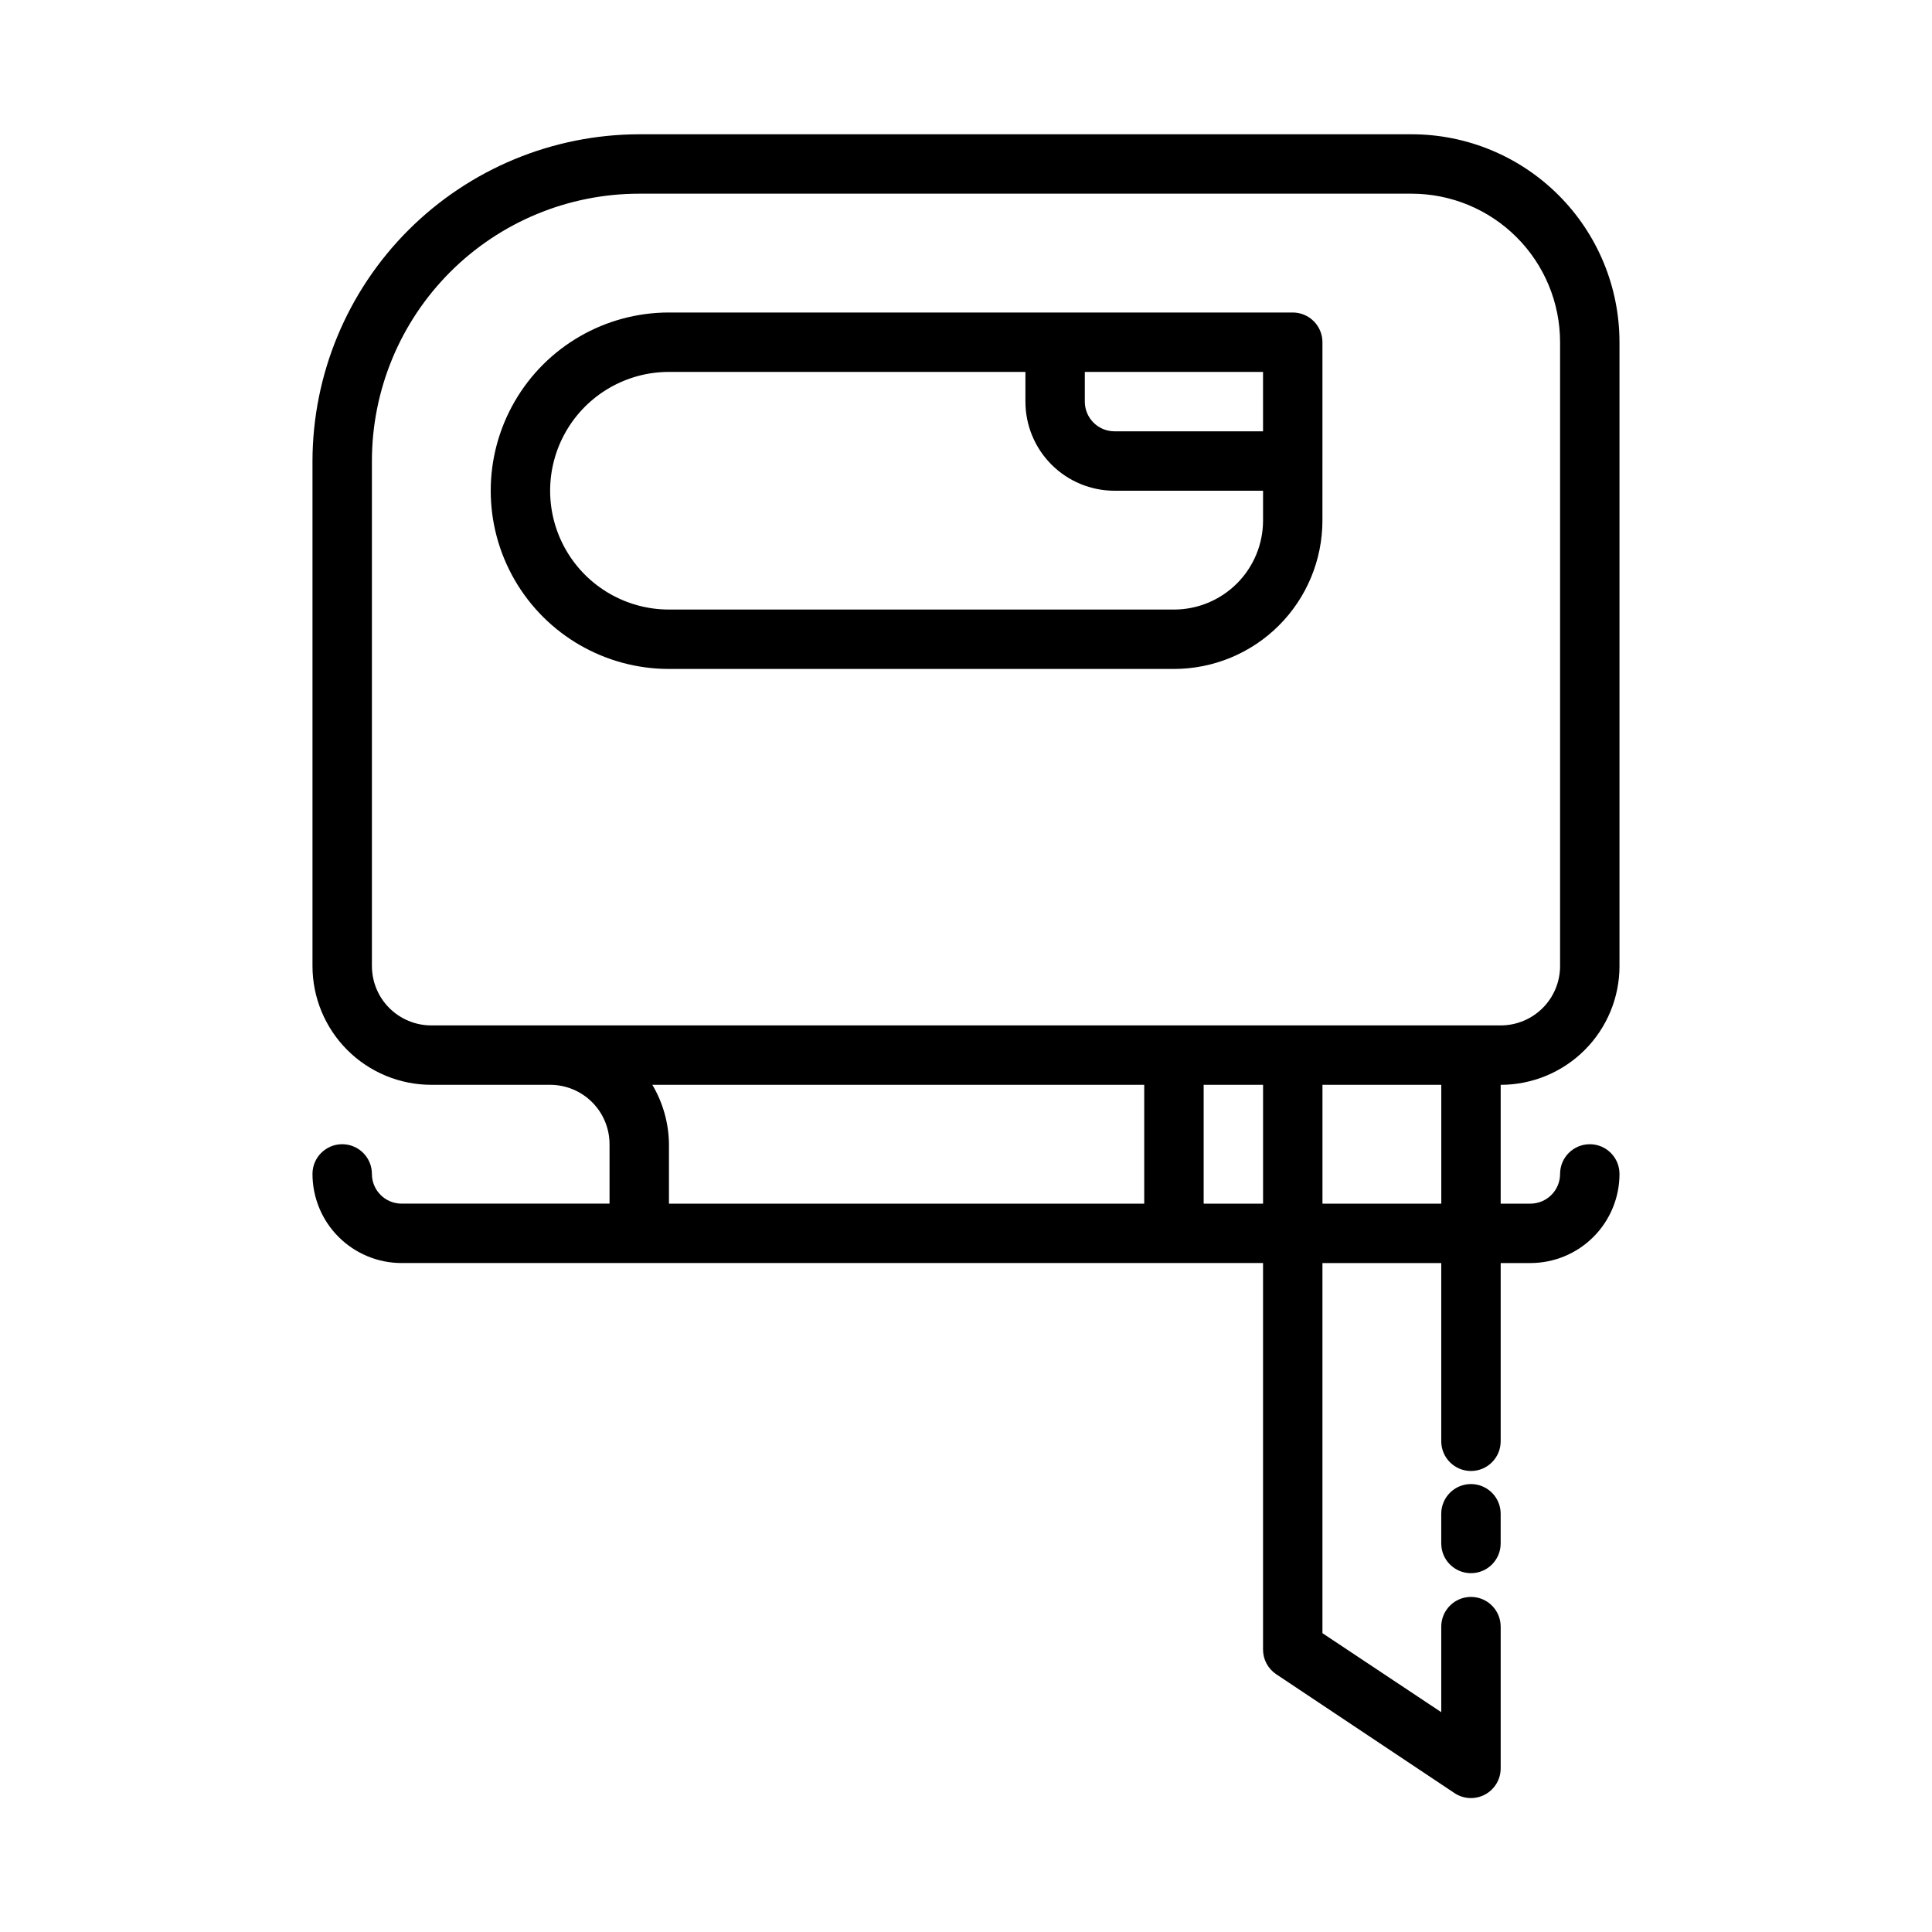
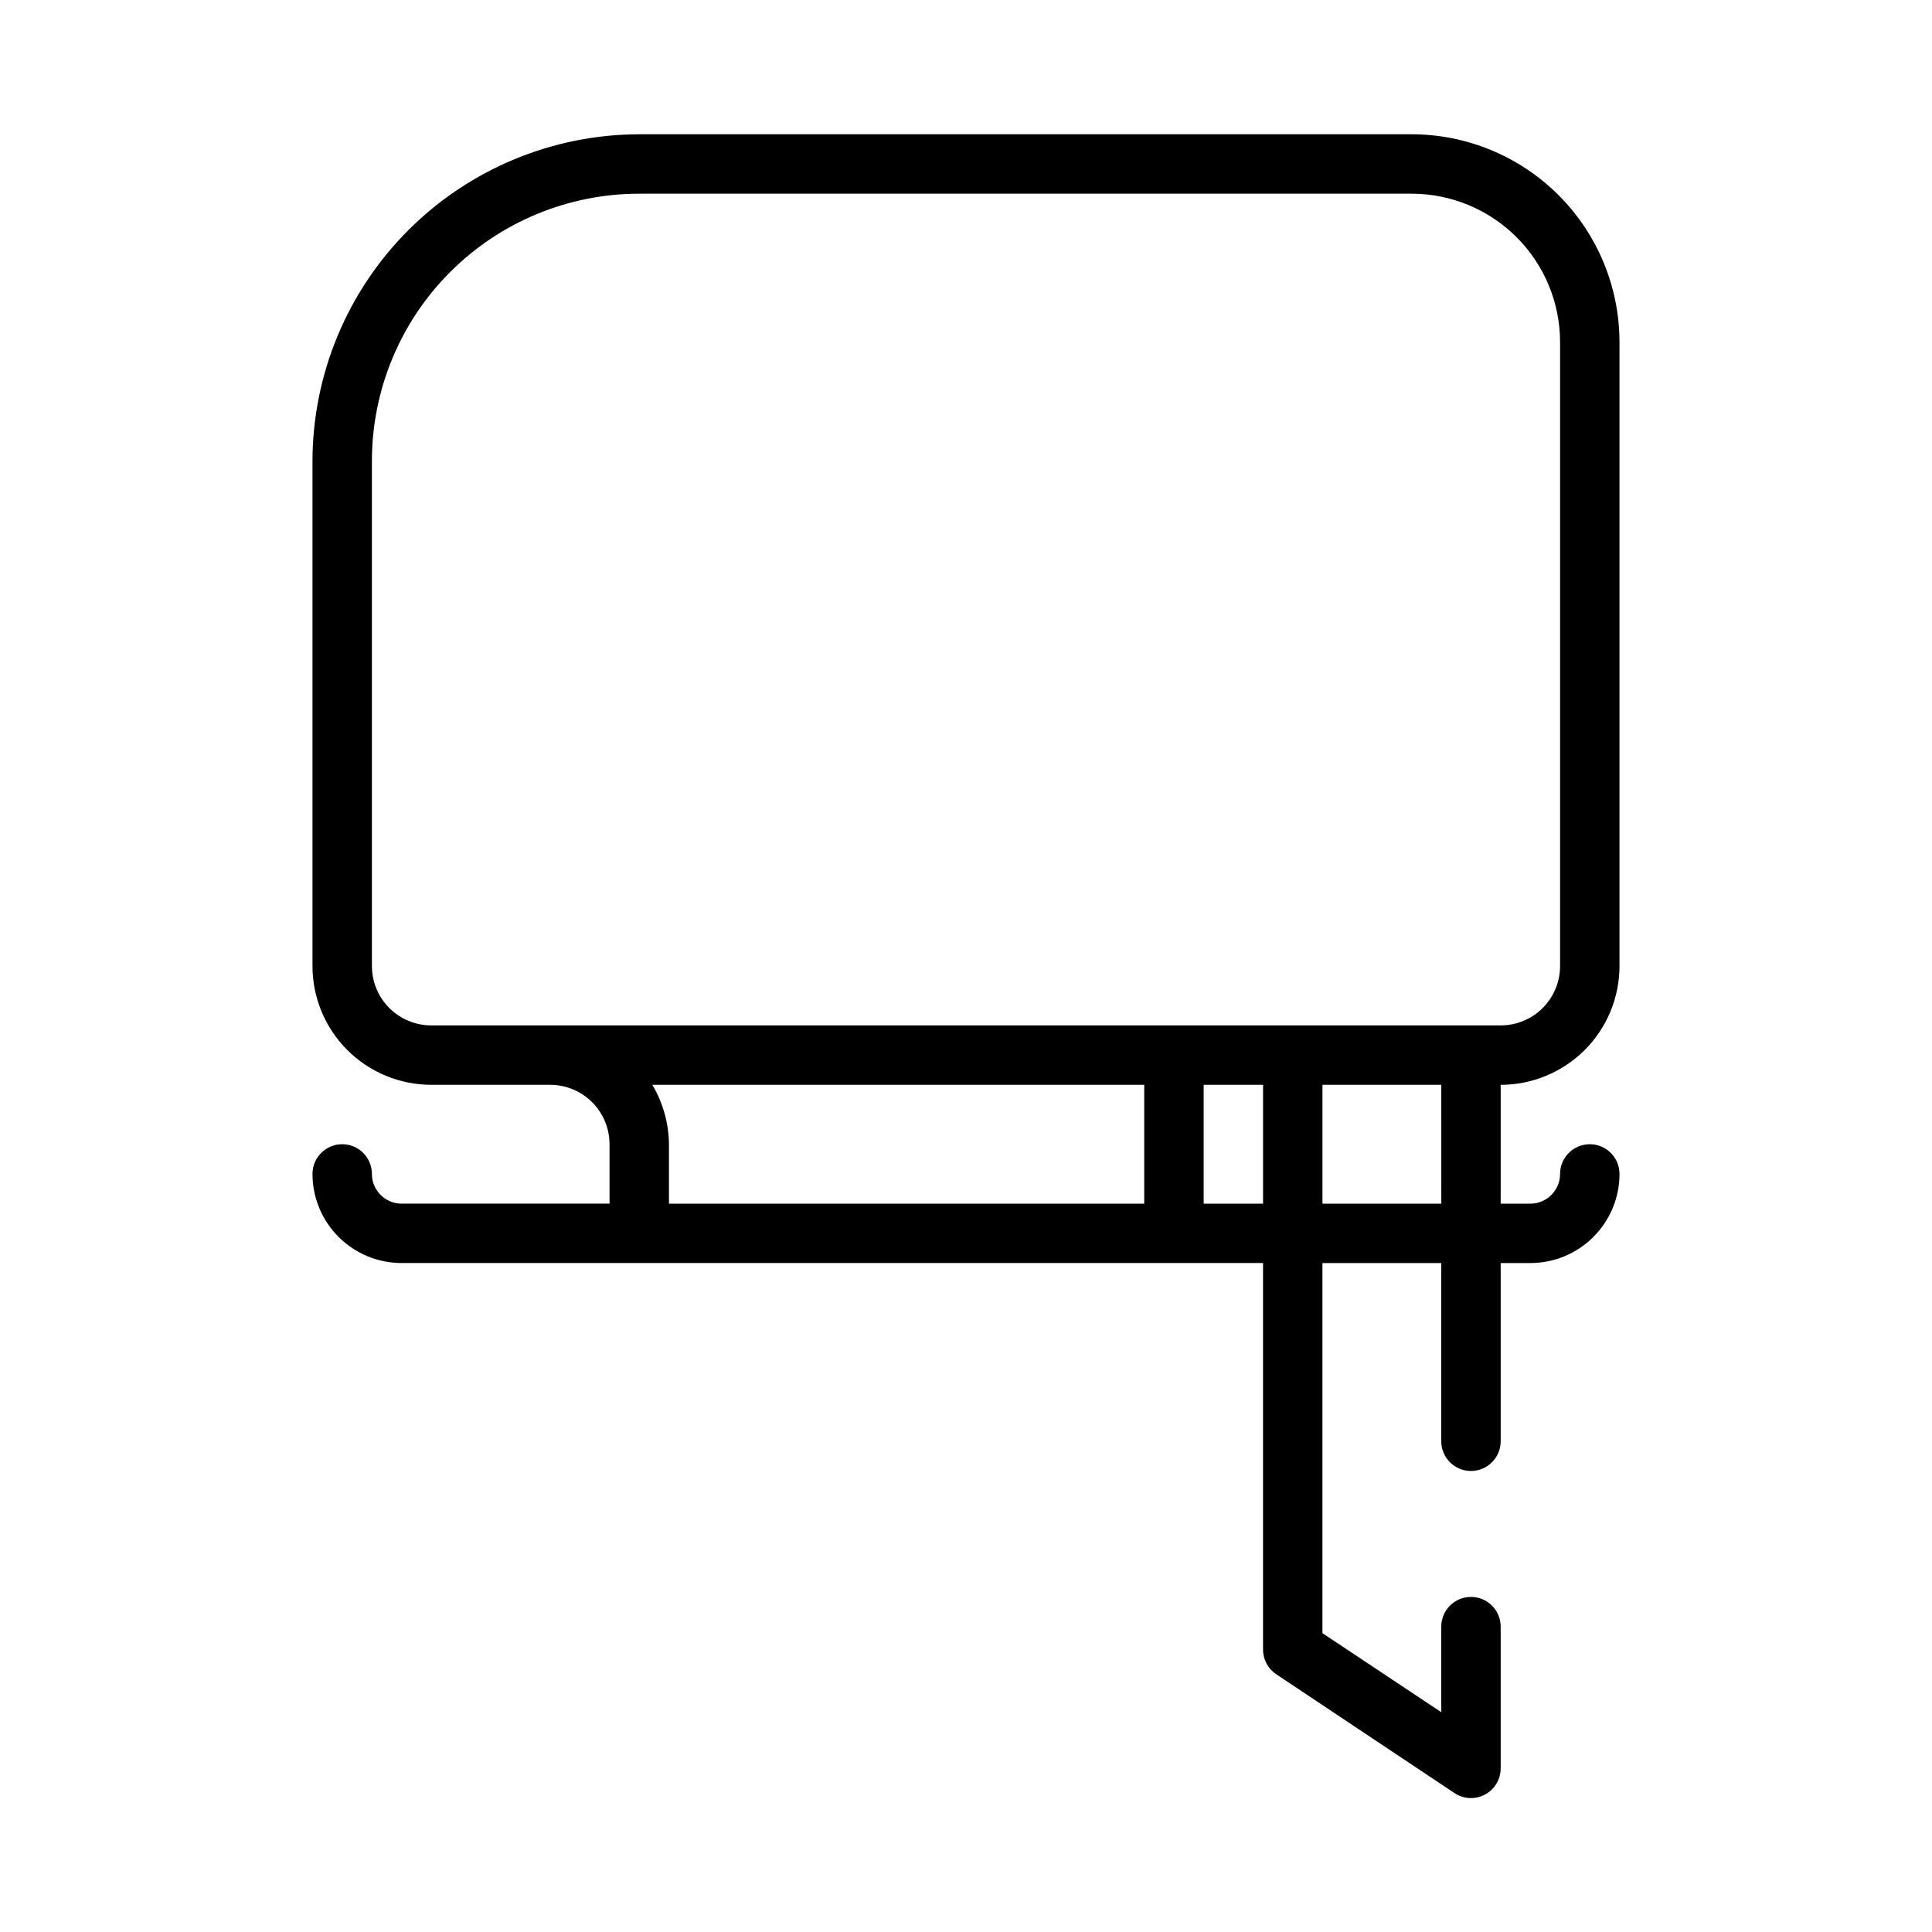
<svg xmlns="http://www.w3.org/2000/svg" fill="#000000" width="800px" height="800px" version="1.1" viewBox="144 144 512 512">
  <g>
-     <path d="m533.82 537.29c-4.348 0-7.875 3.527-7.875 7.875v7.871c0 4.348 3.527 7.871 7.875 7.871 4.348 0 7.871-3.523 7.871-7.871v-7.871c0-2.09-0.828-4.09-2.305-5.566s-3.481-2.309-5.566-2.309z" />
    <path d="m573.18 400v-165.31c0-14.617-5.805-28.633-16.141-38.965-10.332-10.336-24.348-16.141-38.965-16.141h-204.67c-22.953 0.043-44.953 9.18-61.184 25.406-16.23 16.23-25.367 38.234-25.41 61.188v133.82c0 8.352 3.32 16.359 9.223 22.266 5.906 5.902 13.914 9.223 22.266 9.223h31.488c4.176 0 8.18 1.656 11.133 4.609s4.613 6.957 4.613 11.133v15.742l-55.105 0.004c-4.348 0-7.871-3.527-7.871-7.875 0-4.348-3.523-7.871-7.871-7.871s-7.875 3.523-7.875 7.871c0 6.266 2.488 12.27 6.918 16.699 4.43 4.43 10.438 6.918 16.699 6.918h228.29v102.34c-0.031 2.648 1.27 5.133 3.465 6.613l47.23 31.488c2.426 1.641 5.562 1.797 8.141 0.41 2.578-1.391 4.176-4.094 4.141-7.023v-37.469c0-4.348-3.523-7.875-7.871-7.875-4.348 0-7.875 3.527-7.875 7.875v22.672l-31.488-20.941v-98.086h31.488v47.23c0 4.348 3.527 7.875 7.875 7.875 4.348 0 7.871-3.527 7.871-7.875v-47.23h7.871c6.266 0 12.27-2.488 16.699-6.918 4.43-4.43 6.918-10.434 6.918-16.699 0-4.348-3.523-7.871-7.871-7.871s-7.875 3.523-7.875 7.871c0 2.09-0.828 4.09-2.305 5.566-1.477 1.477-3.477 2.309-5.566 2.309h-7.871v-31.488c8.352 0 16.359-3.32 22.266-9.223 5.906-5.906 9.223-13.914 9.223-22.266zm-330.62 0v-133.82c0-18.793 7.465-36.812 20.75-50.098 13.285-13.289 31.309-20.754 50.098-20.754h204.67c10.441 0 20.449 4.148 27.832 11.531 7.383 7.379 11.527 17.391 11.527 27.832v165.31c0 4.176-1.656 8.18-4.609 11.133-2.953 2.949-6.957 4.609-11.133 4.609h-283.39c-4.176 0-8.18-1.66-11.133-4.609-2.953-2.953-4.609-6.957-4.609-11.133zm74.312 31.488h130.36v31.488h-125.95v-15.746c-0.059-5.543-1.578-10.977-4.406-15.742zm146.11 31.488v-31.488h15.742v31.488zm62.977 0h-31.492v-31.488h31.488z" />
-     <path d="m494.46 234.69c0-2.09-0.828-4.09-2.305-5.566-1.477-1.477-3.477-2.309-5.566-2.309h-165.31c-16.875 0-32.465 9.004-40.902 23.617-8.438 14.613-8.438 32.617 0 47.234 8.438 14.613 24.027 23.613 40.902 23.613h133.82c10.441 0 20.453-4.144 27.832-11.527 7.383-7.383 11.527-17.395 11.527-27.832zm-15.742 23.613h-39.359c-4.348 0-7.871-3.523-7.871-7.871v-7.871h47.23zm-23.617 47.23-133.82 0.004c-11.25 0-21.645-6.004-27.27-15.746-5.625-9.742-5.625-21.746 0-31.488 5.625-9.742 16.02-15.742 27.27-15.742h94.465v7.871c0 6.266 2.488 12.27 6.918 16.699 4.43 4.43 10.434 6.918 16.699 6.918h39.359v7.871c0 6.262-2.488 12.27-6.918 16.699-4.43 4.43-10.434 6.918-16.699 6.918z" />
  </g>
</svg>